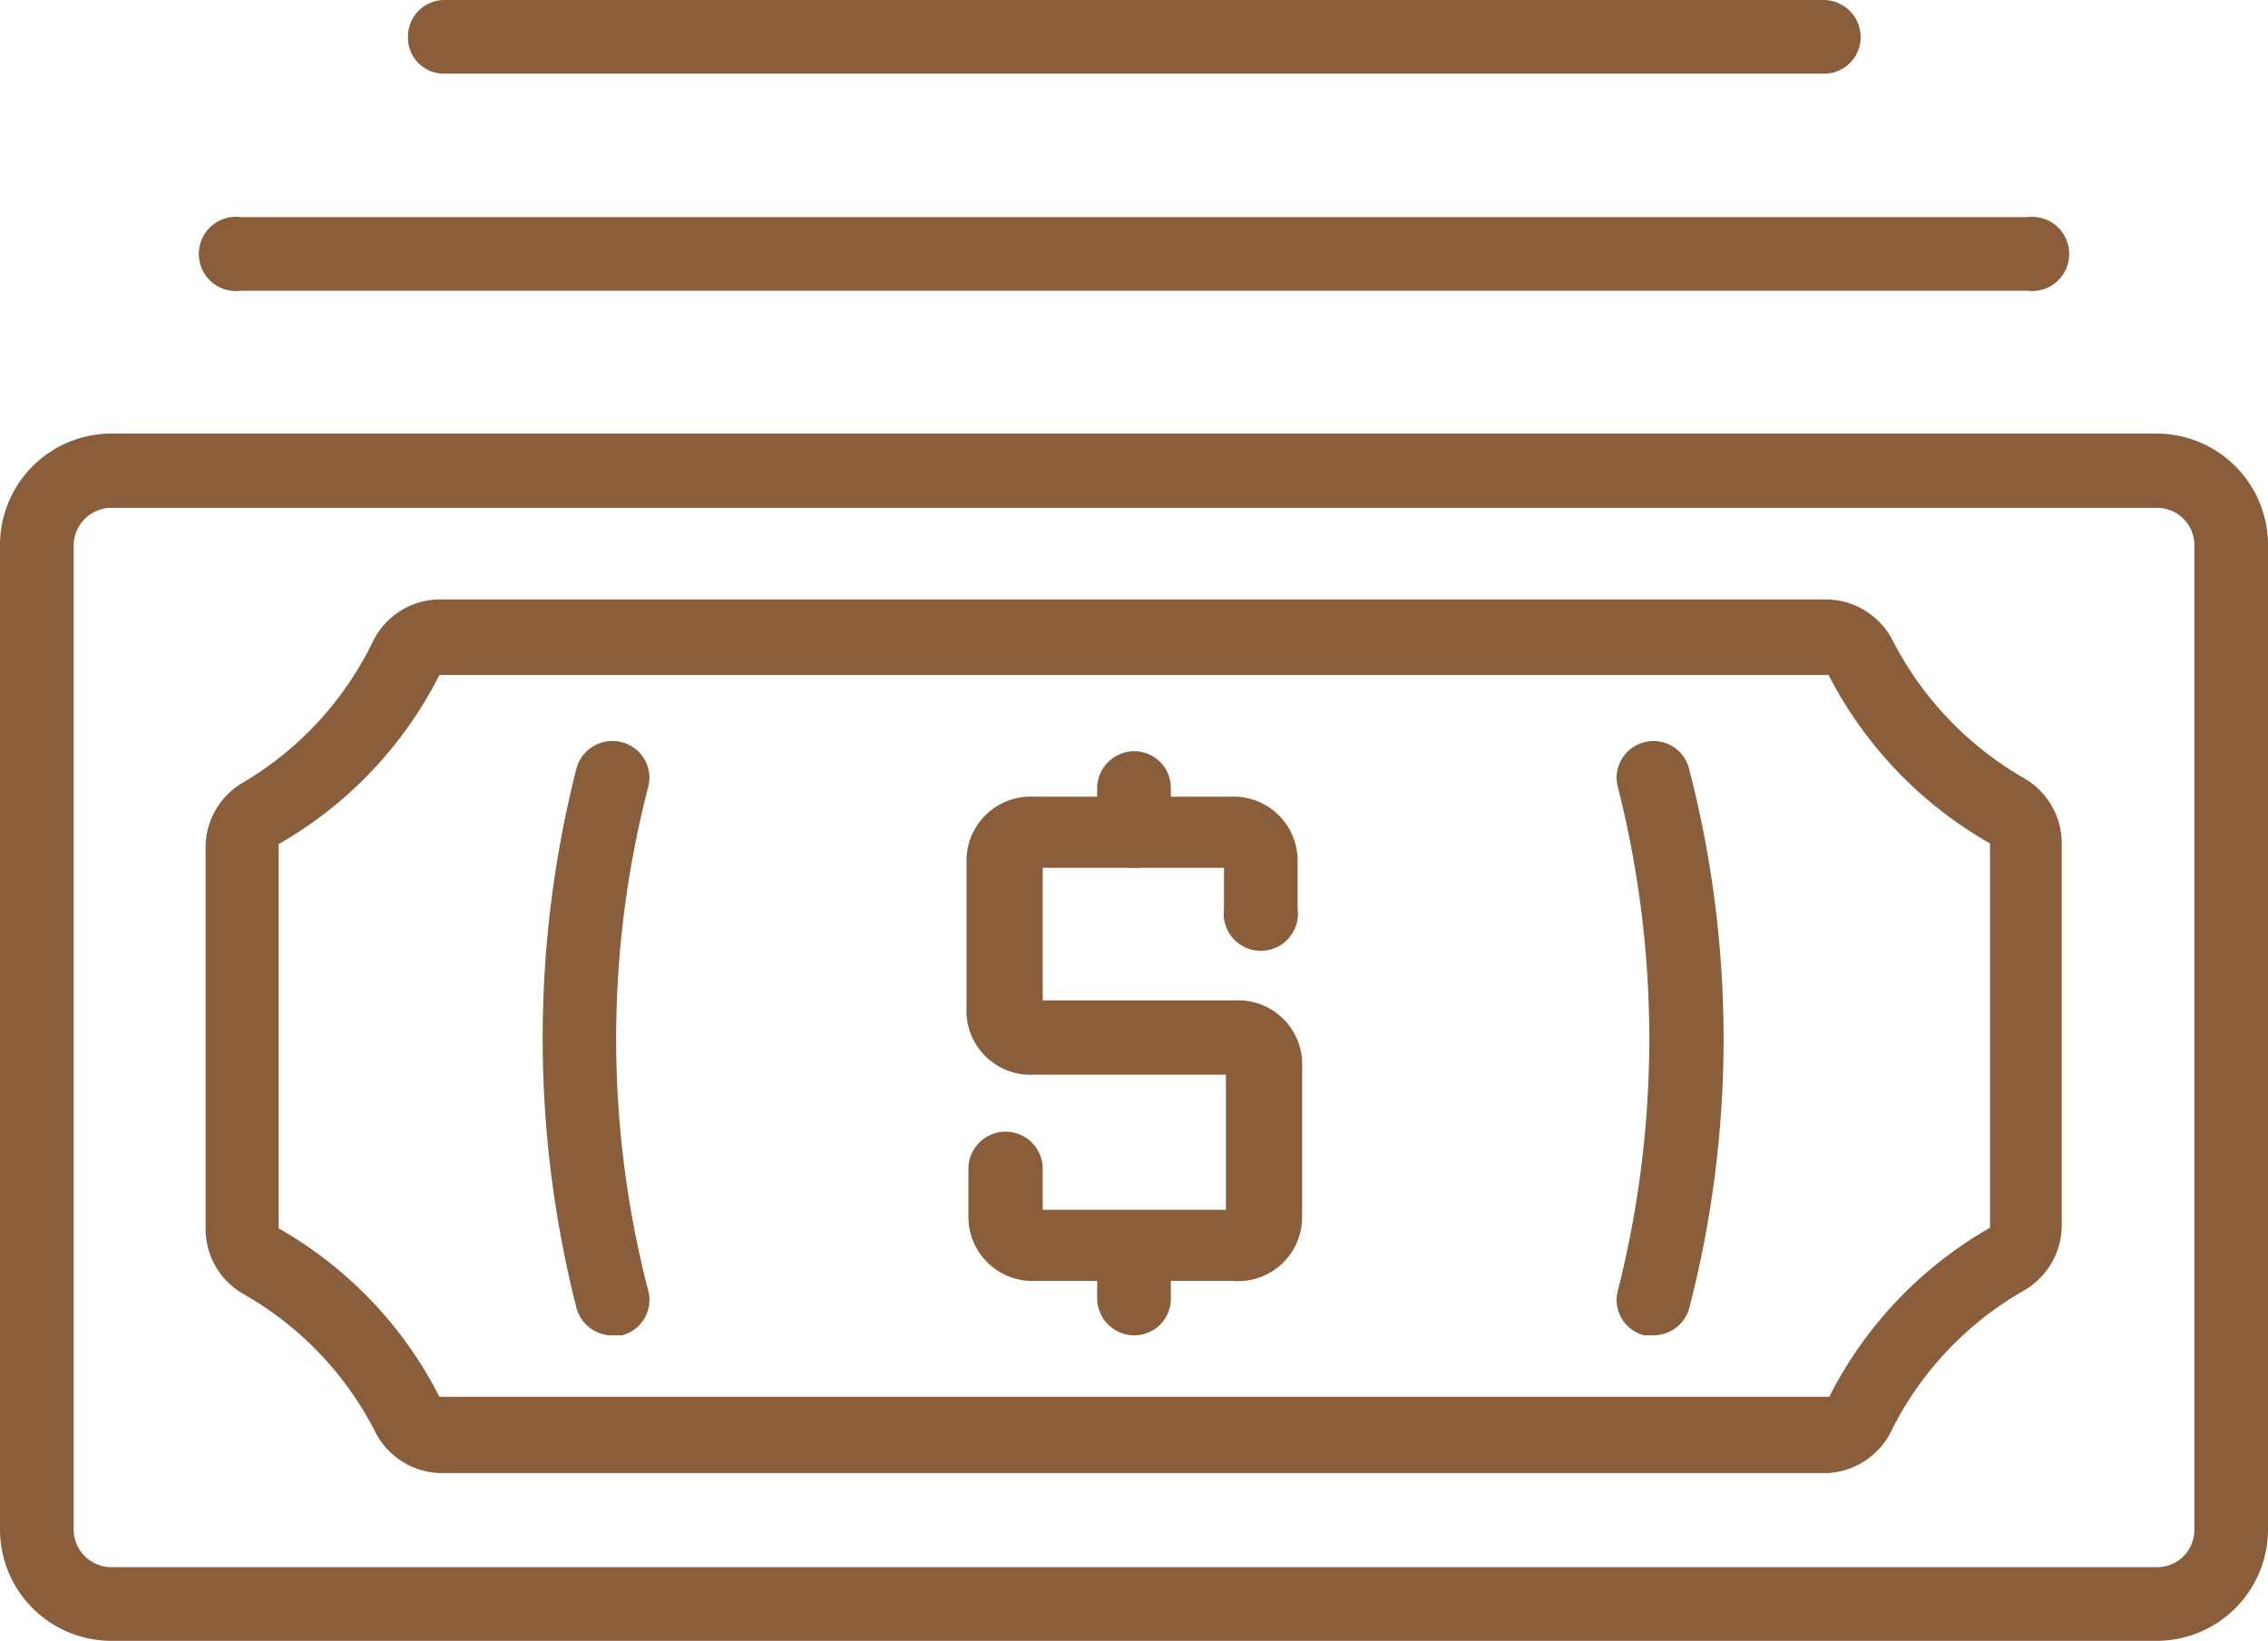
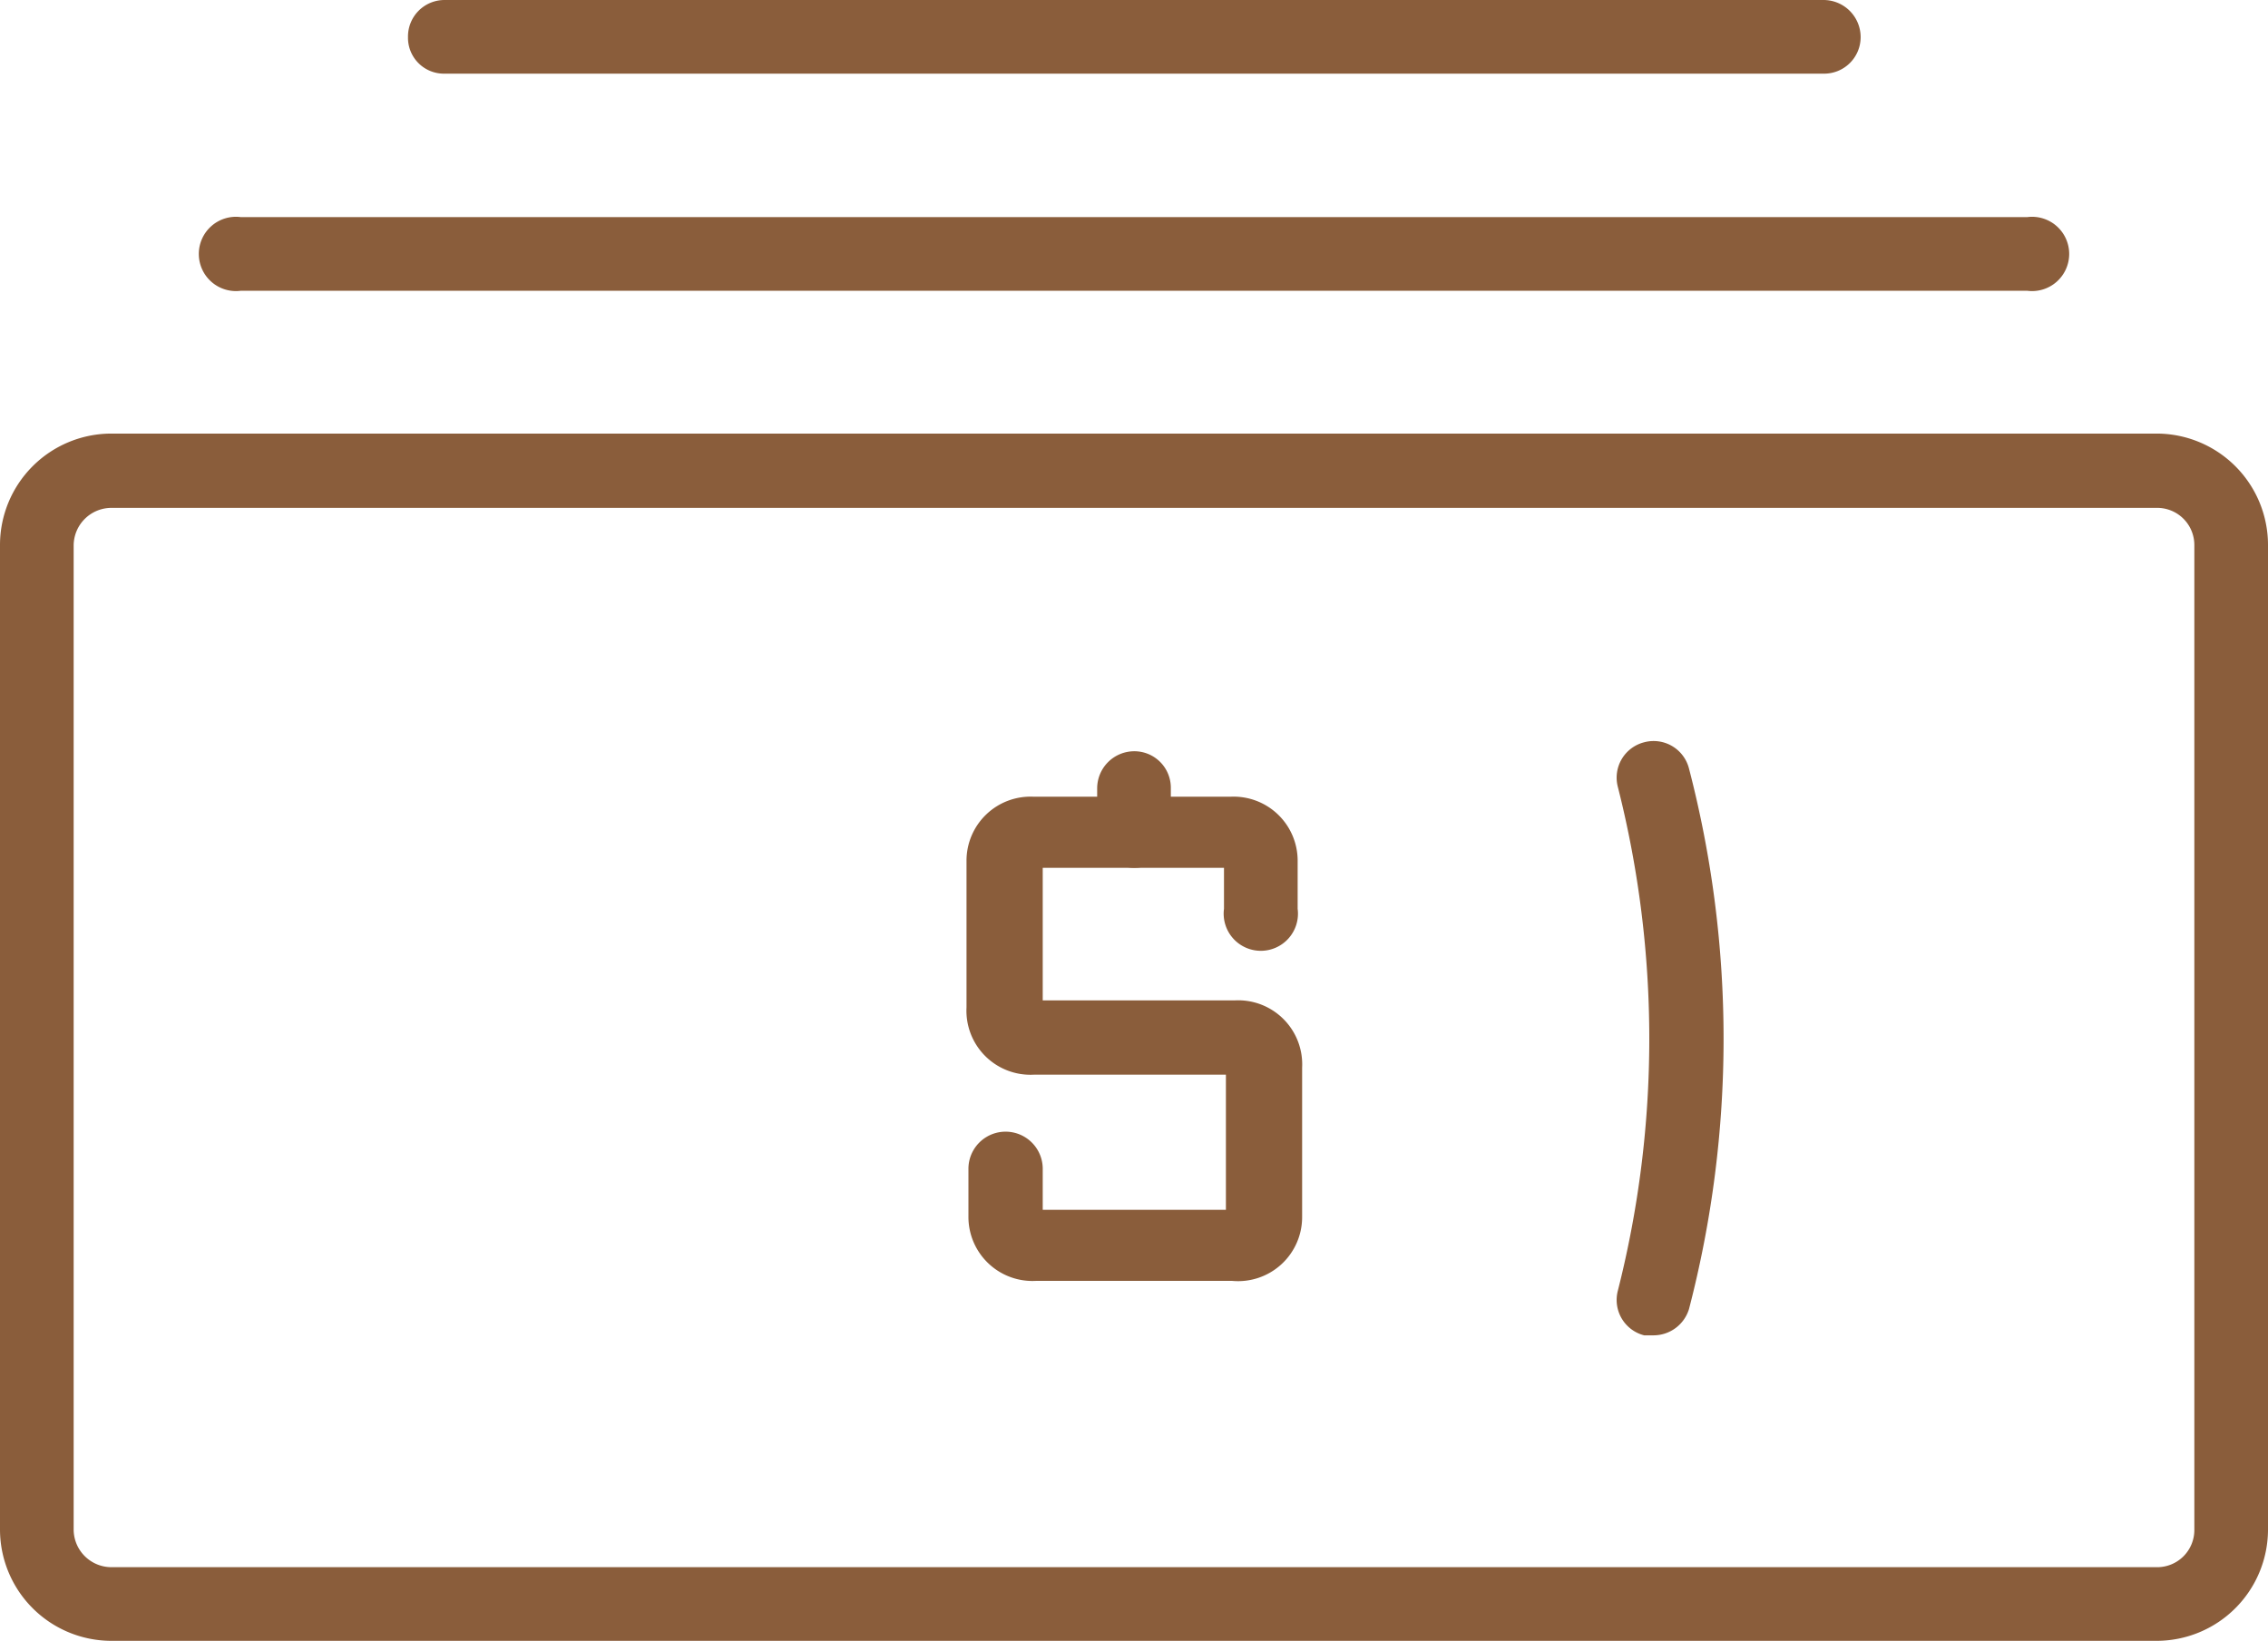
<svg xmlns="http://www.w3.org/2000/svg" viewBox="0 0 35.41 25.62">
  <g id="Capa_2" data-name="Capa 2">
    <g id="Layer_1" data-name="Layer 1">
-       <path d="M28.55,23H6.86a1.17,1.17,0,0,1-1-.64,5.18,5.18,0,0,0-2.05-2.15,1.17,1.17,0,0,1-.6-1v-6a1.17,1.17,0,0,1,.6-1A5.18,5.18,0,0,0,5.83,10a1.17,1.17,0,0,1,1-.64H28.55a1.18,1.18,0,0,1,1,.64,5.24,5.24,0,0,0,2.05,2.15,1.18,1.18,0,0,1,.59,1v6a1.18,1.18,0,0,1-.59,1,5.18,5.18,0,0,0-2.05,2.15A1.18,1.18,0,0,1,28.55,23ZM6.86,10.54a6.33,6.33,0,0,1-2.51,2.64v6a6.3,6.3,0,0,1,2.51,2.63l21.7,0a6.33,6.33,0,0,1,2.51-2.64l0-6a6.38,6.38,0,0,1-2.52-2.63Z" style="fill:#8a5d3b" />
      <path d="M19.24,20H16.17A1,1,0,0,1,15.12,19v-.75a.58.58,0,0,1,1.16,0v.64h2.86V16.78h-3a1,1,0,0,1-1.05-1.05V13.44a1,1,0,0,1,1.05-1h3.07a1,1,0,0,1,1.05,1v.75a.58.58,0,1,1-1.15,0v-.64H16.28v2.07h3a1,1,0,0,1,1.05,1.05V19A1,1,0,0,1,19.24,20Z" style="fill:#8a5d3b" />
      <path d="M17.71,13.55a.58.58,0,0,1-.58-.58v-.66a.58.58,0,0,1,.58-.58.57.57,0,0,1,.57.58V13A.57.57,0,0,1,17.71,13.55Z" style="fill:#8a5d3b" />
-       <path d="M17.71,20.85a.58.58,0,0,1-.58-.58v-.66a.57.57,0,0,1,.58-.57.56.56,0,0,1,.57.57v.66A.57.57,0,0,1,17.71,20.85Z" style="fill:#8a5d3b" />
      <path d="M25.81,20.85l-.14,0a.57.57,0,0,1-.41-.7,16,16,0,0,0,0-7.86.57.57,0,0,1,.41-.7.57.57,0,0,1,.7.41,16.76,16.76,0,0,1,0,8.44A.58.58,0,0,1,25.81,20.85Z" style="fill:#8a5d3b" />
-       <path d="M9.6,20.85A.58.58,0,0,1,9,20.42,17.07,17.07,0,0,1,9,12a.58.58,0,0,1,.71-.41.57.57,0,0,1,.41.7,15.69,15.69,0,0,0,0,7.86.57.57,0,0,1-.41.7Z" style="fill:#8a5d3b" />
      <path d="M33.67,25.62H1.74A1.74,1.74,0,0,1,0,23.89V8.51A1.74,1.74,0,0,1,1.74,6.77H33.67a1.74,1.74,0,0,1,1.74,1.74V23.89A1.74,1.74,0,0,1,33.67,25.62ZM1.74,7.93a.59.59,0,0,0-.59.58V23.89a.59.59,0,0,0,.59.58H33.67a.58.58,0,0,0,.59-.58V8.51a.58.58,0,0,0-.59-.58Z" style="fill:#8a5d3b" />
      <path d="M28.47,1.15H6.94A.56.56,0,0,1,6.37.58.57.57,0,0,1,6.94,0H28.47a.58.58,0,0,1,.58.58A.57.57,0,0,1,28.47,1.15Z" style="fill:#8a5d3b" />
      <path d="M31.65,4.54H3.76a.58.58,0,1,1,0-1.15H31.65a.58.58,0,1,1,0,1.15Z" style="fill:#8a5d3b" />
    </g>
  </g>
</svg>